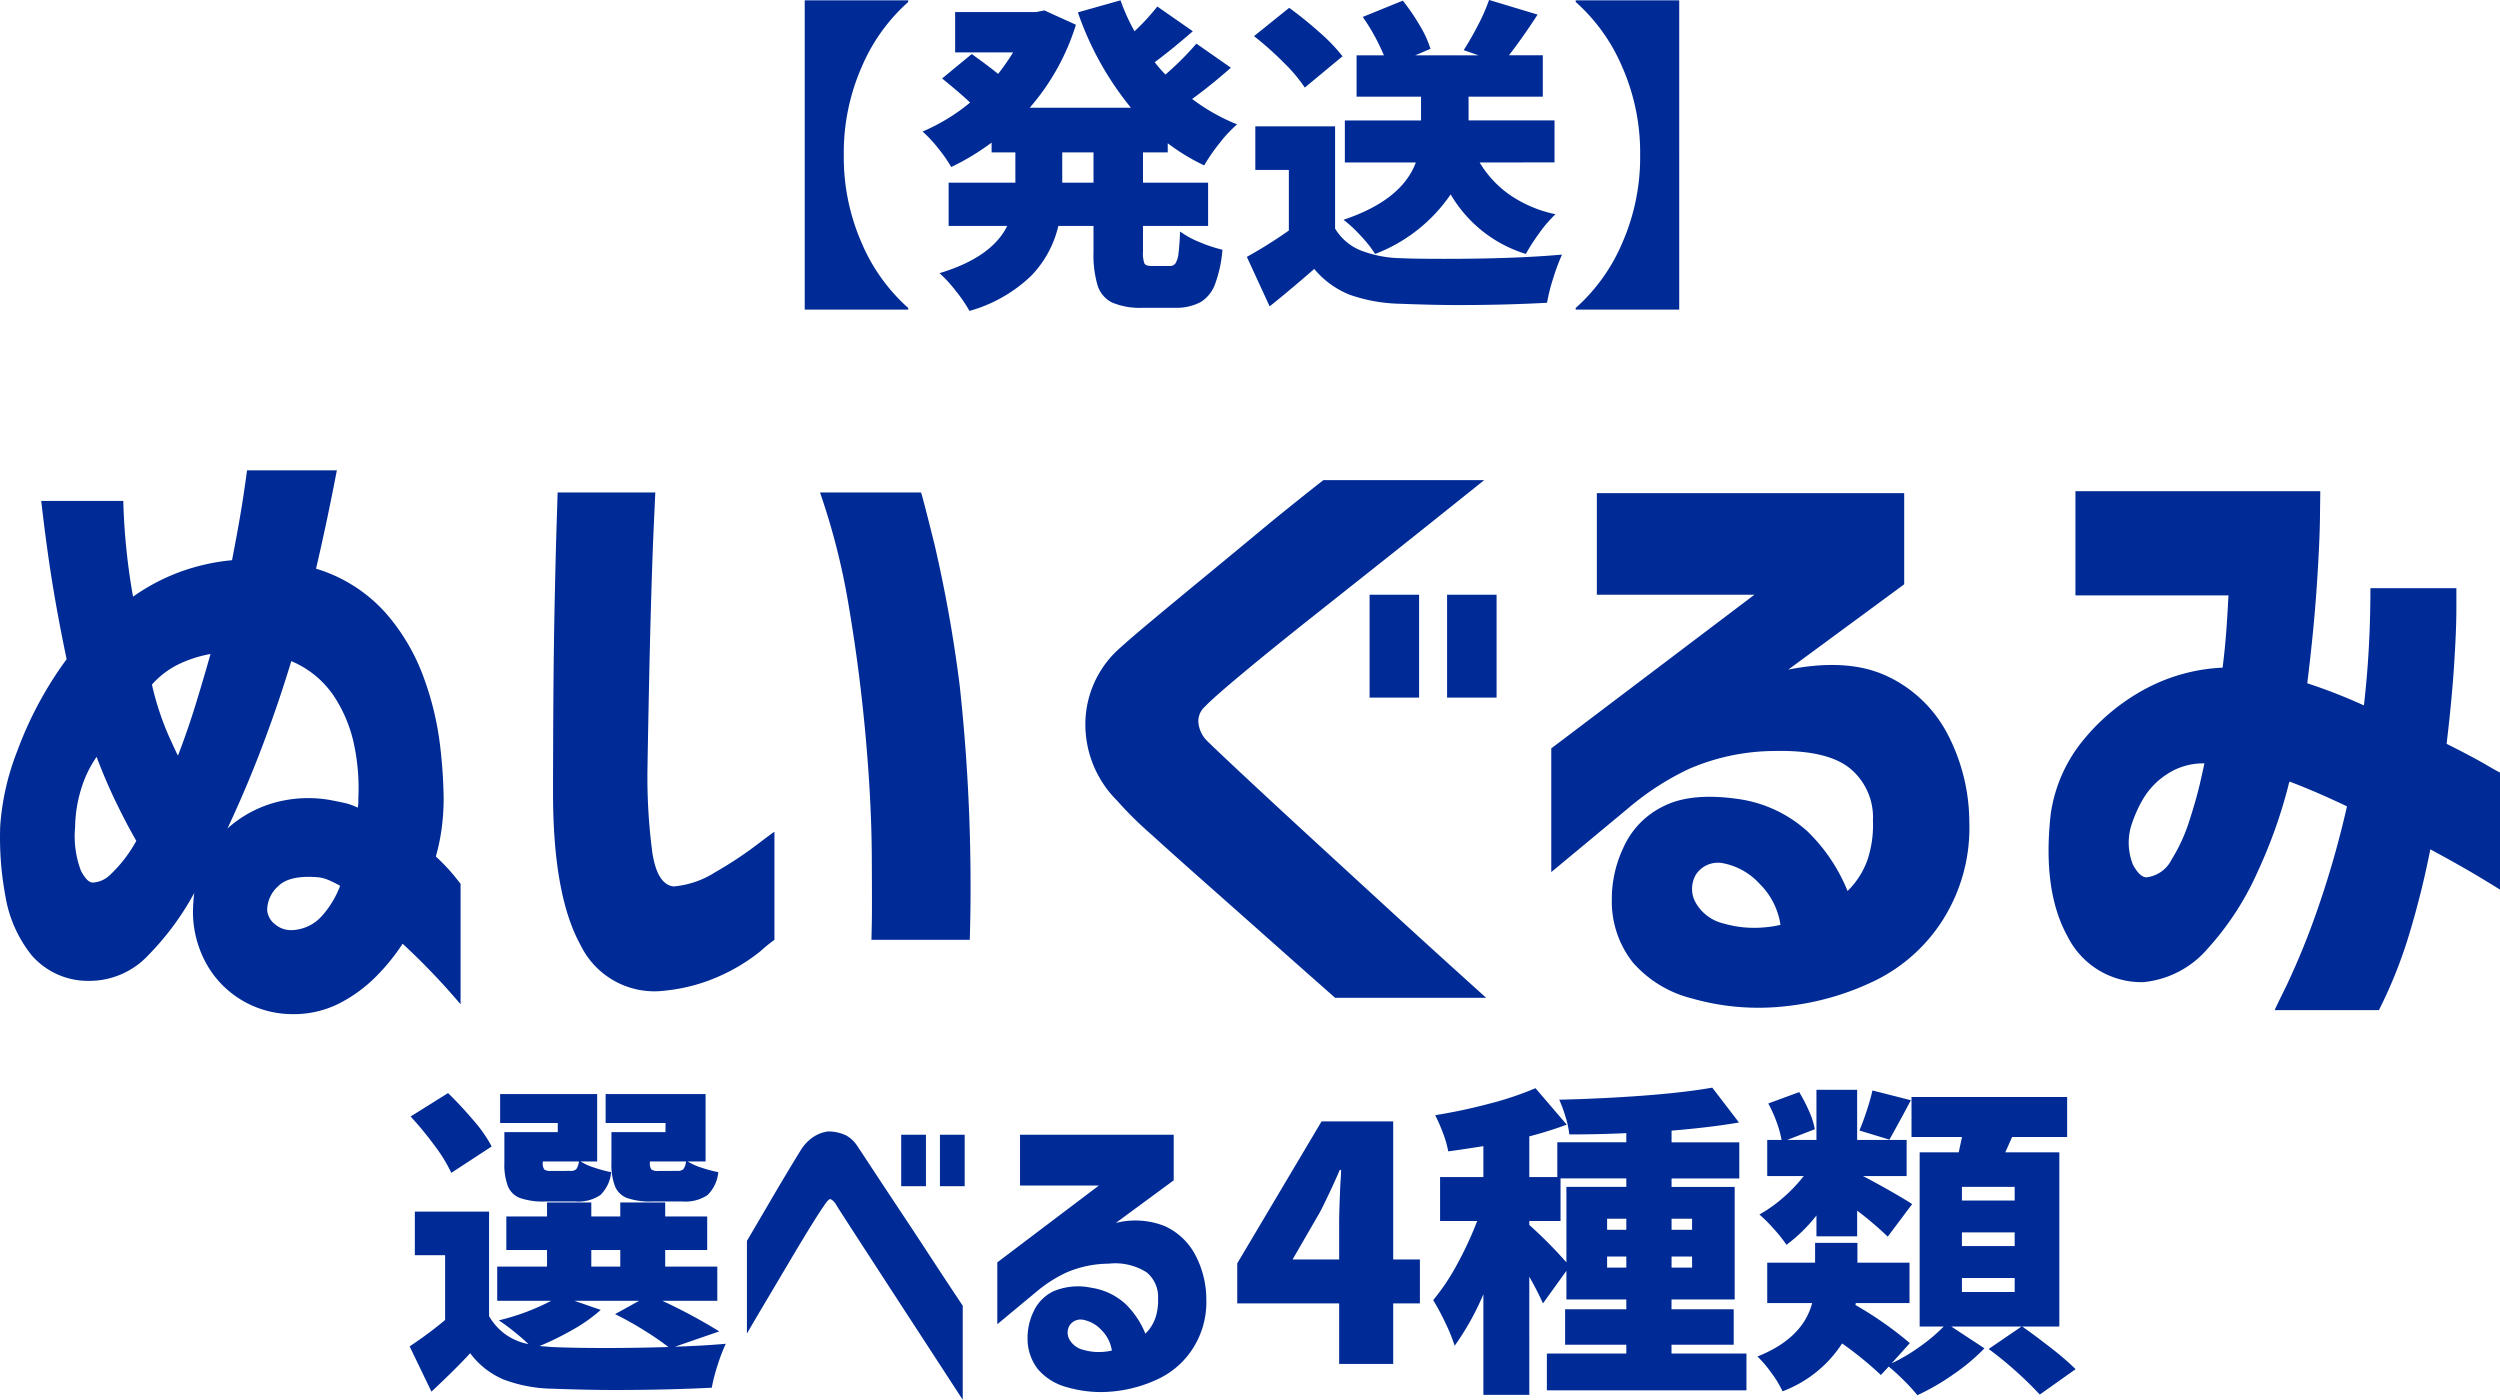
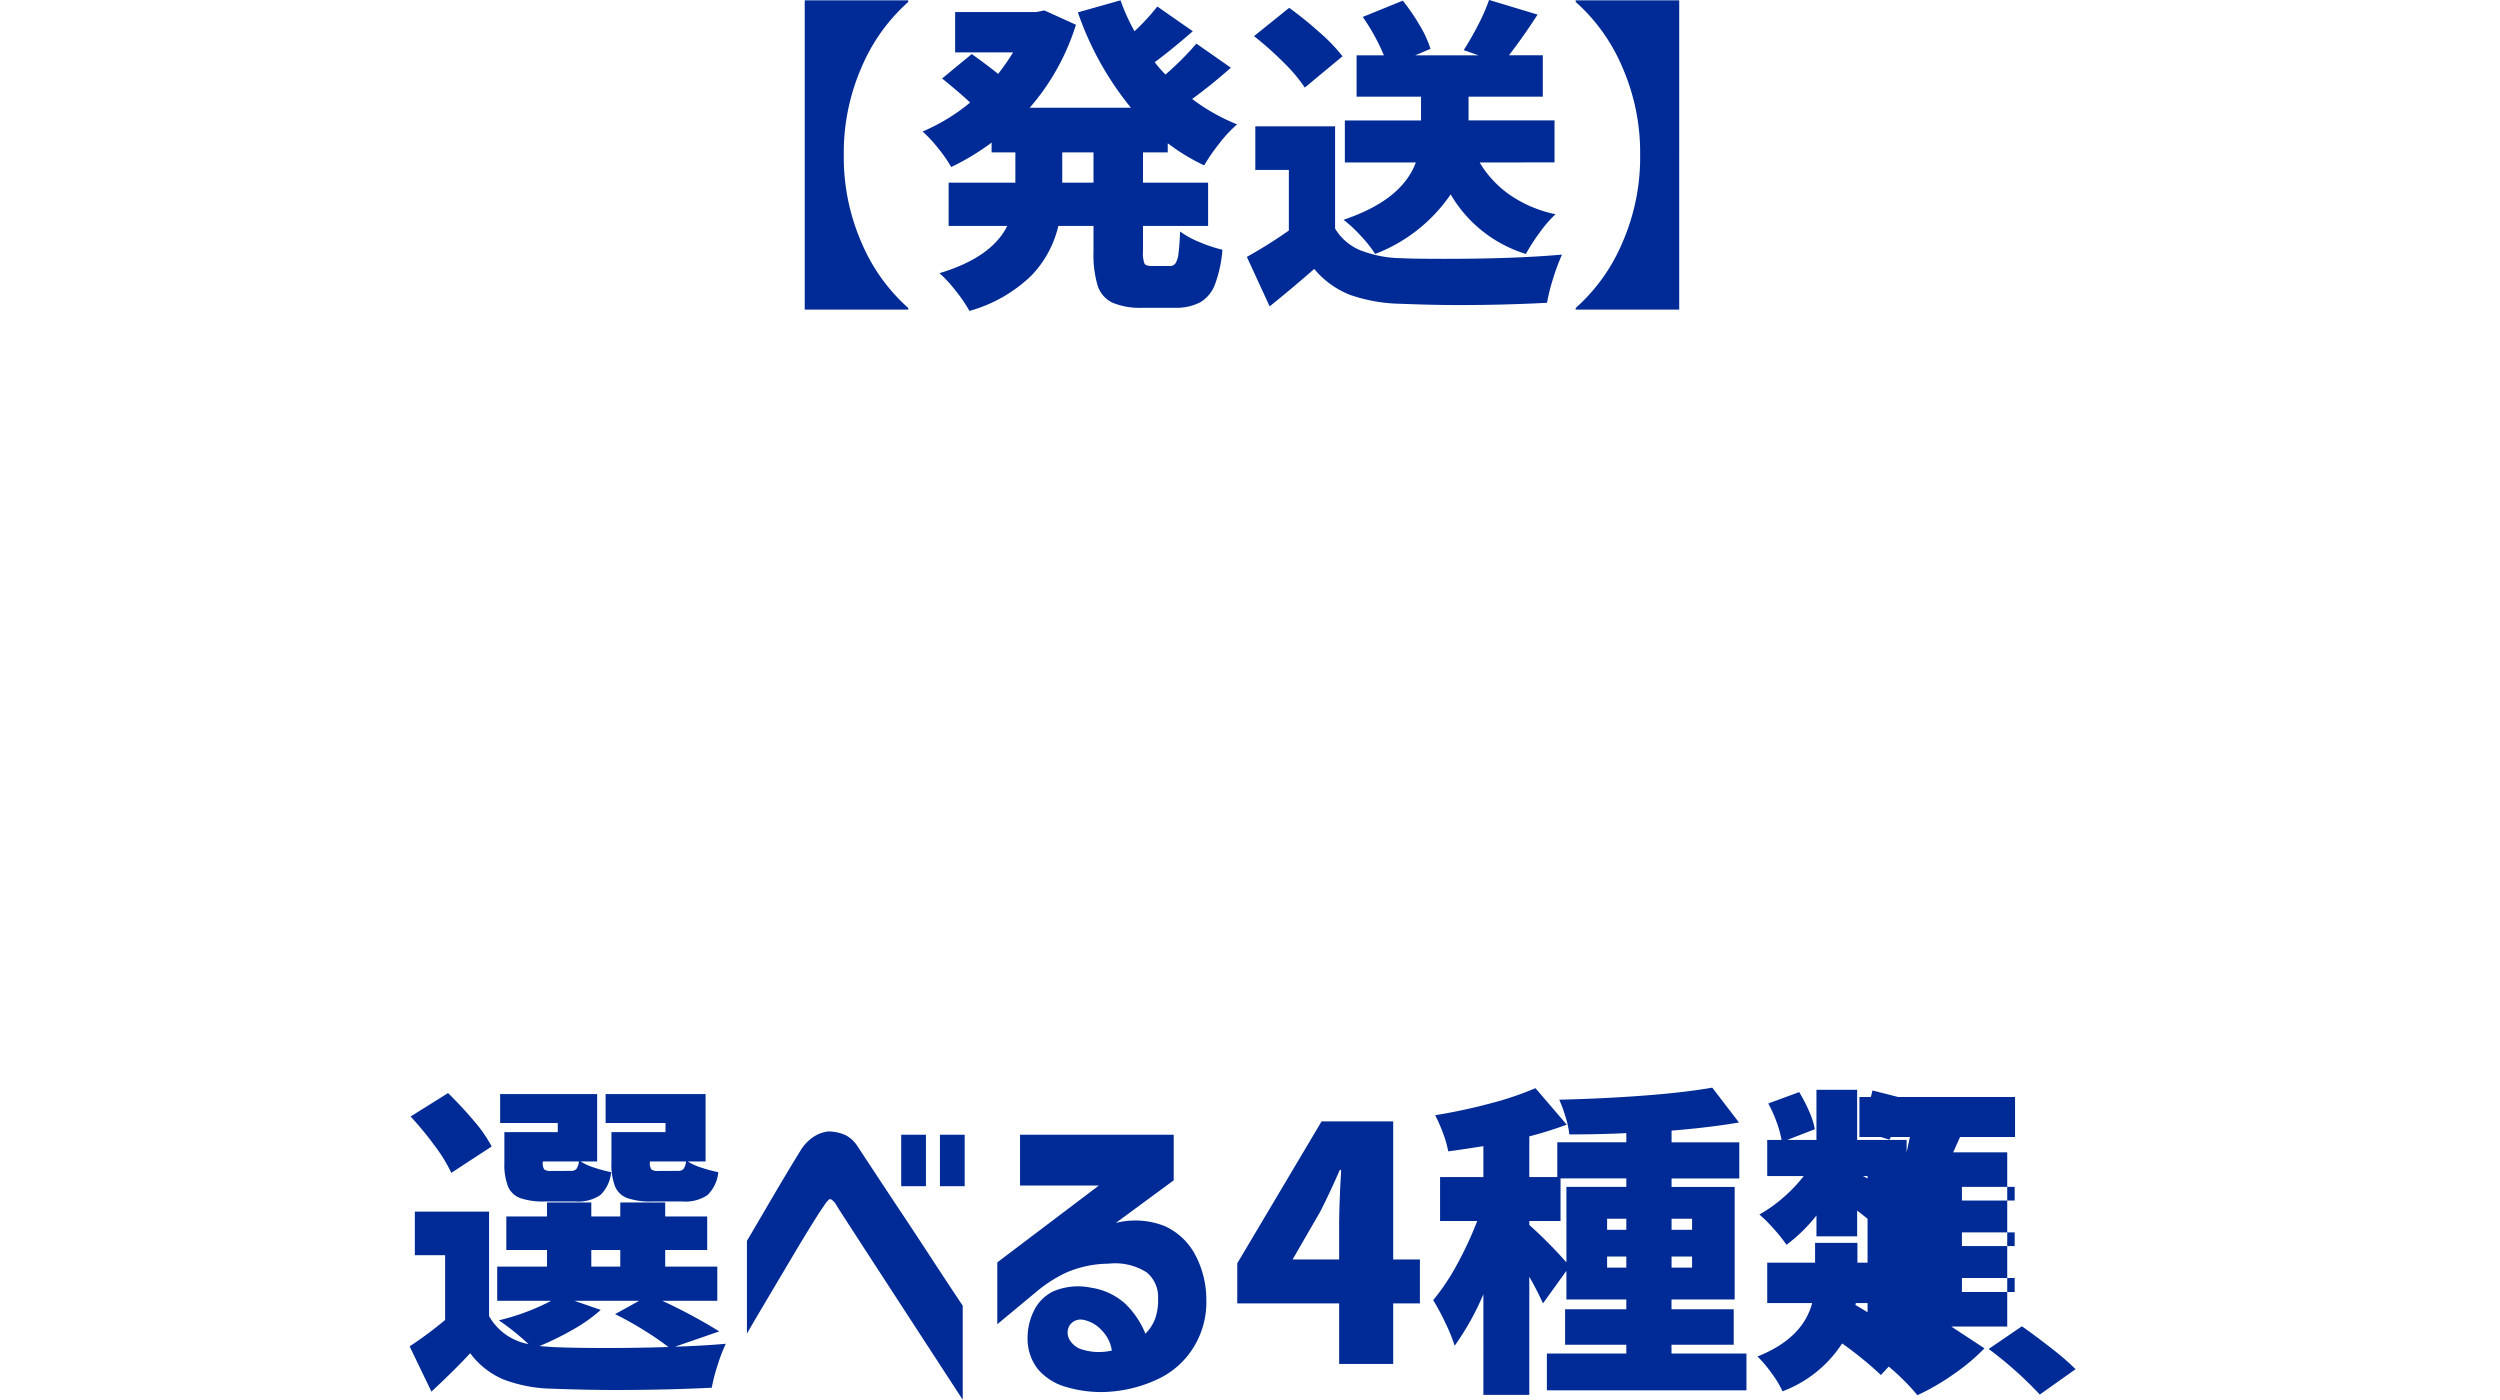
<svg xmlns="http://www.w3.org/2000/svg" width="230.36" height="128.98" viewBox="0 0 230.36 128.98">
  <g id="グループ_19293" data-name="グループ 19293" transform="translate(-260.56 -6802.996)">
-     <path id="パス_60994" data-name="パス 60994" d="M-72.855-17.61a13.993,13.993,0,0,0-1.515-2.475A30.184,30.184,0,0,0-76.605-22.8l3.45-2.16q1.26,1.23,2.385,2.565a12.523,12.523,0,0,1,1.635,2.355Zm9.81-4.59h-5.31v-2.67h8.94v6.21h-1.53a5.394,5.394,0,0,0,1.26.57,13.017,13.017,0,0,0,1.56.42,3.363,3.363,0,0,1-1.005,2.115,3.67,3.67,0,0,1-2.295.585h-2.79a6.5,6.5,0,0,1-2.295-.315,1.961,1.961,0,0,1-1.125-1.08,5.673,5.673,0,0,1-.33-2.175v-2.82h4.92Zm9.93,0h-5.52v-2.67h9.21v6.21h-1.65a5.394,5.394,0,0,0,1.26.57,13.017,13.017,0,0,0,1.56.42,3.363,3.363,0,0,1-1,2.115,3.67,3.67,0,0,1-2.3.585h-2.79a6.5,6.5,0,0,1-2.3-.315,1.961,1.961,0,0,1-1.125-1.08,5.673,5.673,0,0,1-.33-2.175v-2.82h4.98Zm-8.76,4.41a.711.711,0,0,0,.54-.165,1.506,1.506,0,0,0,.24-.7h-3.33v.09a1,1,0,0,0,.135.645,1,1,0,0,0,.645.135Zm9.87,0a.711.711,0,0,0,.54-.165,1.506,1.506,0,0,0,.24-.7h-3.33v.09a1,1,0,0,0,.135.645,1,1,0,0,0,.645.135Zm-.24,16.2q2.7-.09,4.68-.27a15.89,15.89,0,0,0-.75,1.965,15.79,15.79,0,0,0-.54,2.085q-4.2.21-8.91.21-2.58,0-5.82-.12a13.3,13.3,0,0,1-4.47-.855A7.436,7.436,0,0,1-71.115-.99q-1.32,1.44-3.57,3.54l-2.01-4.17a35.691,35.691,0,0,0,3.27-2.43v-5.97h-2.79v-4.02h6.84v9.63a5.255,5.255,0,0,0,3.63,2.58,22.2,22.2,0,0,0-2.73-2.19,20.85,20.85,0,0,0,4.83-1.8h-4.98V-8.97h4.59V-10.5h-3.75v-3.09h3.75v-1.29h4.08v1.29h2.67v-1.29h4.14v1.29h3.87v3.09h-3.87v1.53h4.8v3.15h-5.07A49.786,49.786,0,0,1-48.165-3Zm-7.71-8.91v1.53h2.67V-10.5Zm.87,5.52a14.4,14.4,0,0,1-2.535,1.8,27.072,27.072,0,0,1-3.105,1.53l1.14.09q1.98.09,4.89.09,2.94,0,5.85-.09a27.488,27.488,0,0,0-2.28-1.56,29.59,29.59,0,0,0-2.64-1.47l2.22-1.23h-5.97Zm13.47,2.19v-8.55q1.2-2.04,2.04-3.48t1.65-2.79q.81-1.35,1.26-2.07a3.963,3.963,0,0,1,1.185-1.245,3.136,3.136,0,0,1,1.065-.45,1.286,1.286,0,0,1,.45-.045,3.811,3.811,0,0,1,1.485.36,2.924,2.924,0,0,1,1.065,1.02q.36.54,1.425,2.16t2.46,3.72q1.4,2.1,2.7,4.095t3.1,4.7V3.3q-11.37-17.46-11.61-17.88a1.57,1.57,0,0,0-.465-.555q-.165-.075-.165-.045,0-.03-.12.06a2.73,2.73,0,0,0-.42.54q-.27.36-1.065,1.635t-1.8,2.97L-44-5.55Q-45.615-2.82-45.615-2.79ZM-31.4-16.38v-4.74h2.28v4.74Zm3.57,0v-4.74h2.28v4.74Zm7.38-.06v-4.68h14.16v4.2l-5.34,3.93A7.314,7.314,0,0,1-7.11-12.7,6.006,6.006,0,0,1-4.335-10.11a8.812,8.812,0,0,1,1.05,4.14A7.925,7.925,0,0,1-4.47-1.515a7.7,7.7,0,0,1-3.15,2.85A12.422,12.422,0,0,1-11.76,2.52a11.138,11.138,0,0,1-4.3-.36A5.323,5.323,0,0,1-18.78.51a4.534,4.534,0,0,1-.975-2.91,5.52,5.52,0,0,1,.525-2.37,3.866,3.866,0,0,1,1.845-1.92,5.85,5.85,0,0,1,3.51-.33,5.992,5.992,0,0,1,3.12,1.47A8,8,0,0,1-8.9-2.79a3.741,3.741,0,0,0,.93-1.47,5.061,5.061,0,0,0,.24-1.77A2.92,2.92,0,0,0-8.79-8.445a5.4,5.4,0,0,0-3.495-.795,10.02,10.02,0,0,0-3.915.825A12.611,12.611,0,0,0-19.005-6.6l-3.54,2.94v-5.7l9.36-7.08Zm5.76,12.36a1.214,1.214,0,0,0-1.2.54,1.3,1.3,0,0,0-.03,1.245,2,2,0,0,0,1.32,1,5.042,5.042,0,0,0,1.815.18,5.083,5.083,0,0,0,.795-.12,3.338,3.338,0,0,0-.945-1.875A3.085,3.085,0,0,0-14.685-4.08ZM8.955,0V-5.58H-.435V-9.27l7.77-13.08h6.6V-9.63h2.46v4.05h-2.46V0Zm0-12.9q0-1.29.12-3.81.06-.84.06-1.17h-.12q-.9,2.07-1.8,3.84L4.665-9.63h4.29ZM46.485-.96V2.43H28.095V-.96h7.32v-.81h-5.64V-5.04h5.64v-.9h-5.52V-8.58l-2.16,3q-.54-1.2-1.26-2.46V2.85h-4.23V-6.42A24.732,24.732,0,0,1,19.6-1.68a16.091,16.091,0,0,0-.84-2.07,22.865,22.865,0,0,0-1.14-2.13A20.183,20.183,0,0,0,19.8-9.135a32.945,32.945,0,0,0,1.875-4.035h-3.42v-4.05h3.99v-2.85q-2.28.36-3.24.48a9.214,9.214,0,0,0-.48-1.68,14.949,14.949,0,0,0-.72-1.65q2.58-.42,5.055-1.08a29.448,29.448,0,0,0,4.185-1.41l2.88,3.36a35.821,35.821,0,0,1-3.45,1.08v3.75h2.58v-3.21h6.36v-.84q-2.4.12-5.25.12a8.355,8.355,0,0,0-.345-1.6,13,13,0,0,0-.585-1.6q3.96-.09,7.755-.375t6.345-.735l2.46,3.21q-2.58.45-6.21.75v1.08h6.24v3.33h-6.24v.78H45.4V-5.94h-5.82v.9h5.73v3.27h-5.73v.81ZM26.475-12.81a40.874,40.874,0,0,1,3.42,3.45v-6.96h5.52v-.78h-6.06v3.93h-2.88Zm8.94.45v-1.02h-1.77v1.02Zm6.06-1.02h-1.89v1.02h1.89Zm-7.83,4.5h1.77V-9.9h-1.77Zm7.83,0V-9.9h-1.89v1.02Zm11.46-4.8a14.486,14.486,0,0,1-2.76,2.7A13.733,13.733,0,0,0,49-12.45a13.562,13.562,0,0,0-1.32-1.32,13.026,13.026,0,0,0,2.16-1.53,13.972,13.972,0,0,0,1.92-2.01H48.4v-3.33h1.32a9.509,9.509,0,0,0-.45-1.635A11.76,11.76,0,0,0,48.495-24l2.85-1.05a14.763,14.763,0,0,1,.915,1.77,7.187,7.187,0,0,1,.525,1.65l-2.55.99h2.7v-4.62h3.75v4.62h4.56v3.33h-4.02q.99.51,2.37,1.29t2.16,1.29l-2.25,3a31.835,31.835,0,0,0-2.82-2.4v2.37h-3.75Zm8.7-10.62-.72,1.35q-1.23,2.25-1.26,2.28l-2.76-.84q.33-.78.675-1.83t.525-1.86ZM71.895-3.45q1.32.93,2.715,2.025A25.18,25.18,0,0,1,76.815.48l-3.3,2.34a34.8,34.8,0,0,0-4.71-4.2l3.03-2.07h-6.48l3.06,2.01A18.572,18.572,0,0,1,65.55.96a21.1,21.1,0,0,1-3.315,1.92A16.589,16.589,0,0,0,61.02,1.545Q60.285.81,59.595.24l-.72.78A33.18,33.18,0,0,0,55.3-1.89a11.238,11.238,0,0,1-5.49,4.41A9.387,9.387,0,0,0,48.795.84,11.3,11.3,0,0,0,47.5-.69q4.17-1.65,5.04-4.92H48.4V-9.33h4.41v-1.83h3.9v1.83h4.8v3.72h-4.95l-.03.18a33.254,33.254,0,0,1,5.01,3.51L59.865-.06a16.351,16.351,0,0,0,2.61-1.545,16.01,16.01,0,0,0,2.19-1.845h-2.22V-19.5h3.6l.3-1.41h-4.65V-24.6h14.34v3.69h-5.07l-.63,1.41h4.98V-3.45ZM71.2-15.06v-1.26h-4.86v1.26Zm0,4.2v-1.26h-4.86v1.26Zm0,4.23V-7.92h-4.86v1.29Z" transform="translate(375 6928.676)" fill="#002a95" />
-     <path id="パス_60993" data-name="パス 60993" d="M-110.64-41.52h7.56a58.9,58.9,0,0,0,.9,8.82,18.644,18.644,0,0,1,4.32-2.28,19.047,19.047,0,0,1,4.8-1.08q.72-3.72,1.05-5.94t.33-2.34h8.28q-.96,4.98-1.92,9.06a14.032,14.032,0,0,1,6.39,4.05,18.715,18.715,0,0,1,3.54,6,27.636,27.636,0,0,1,1.5,6.24,45.619,45.619,0,0,1,.33,4.83,21.1,21.1,0,0,1-.18,2.79,18.285,18.285,0,0,1-.54,2.61,18.343,18.343,0,0,1,1.71,1.8l.57.72V4.86A63.016,63.016,0,0,0-77.34-.72a18.821,18.821,0,0,1-2.43,3A13.34,13.34,0,0,1-83.22,4.8a9.332,9.332,0,0,1-4.56.96,9.069,9.069,0,0,1-4.14-1.14,9.022,9.022,0,0,1-3.3-3.15,9.9,9.9,0,0,1-1.44-5.01,15,15,0,0,1,.12-1.86A25.5,25.5,0,0,1-100.77.33a7.407,7.407,0,0,1-5.37,2.37A6.881,6.881,0,0,1-111.51.36a11.785,11.785,0,0,1-2.43-5.46,29.489,29.489,0,0,1-.48-6.48,23.306,23.306,0,0,1,1.56-6.87,34.259,34.259,0,0,1,4.56-8.49q-.78-3.72-1.32-7.05T-110.64-41.52Zm10.2,16.92a26.145,26.145,0,0,0,1.5,4.62q.84,1.86.9,1.92.9-2.34,1.62-4.68t1.38-4.68a11.493,11.493,0,0,0-2.97.96A7.968,7.968,0,0,0-100.44-24.6Zm-5.4,18.24a2.469,2.469,0,0,0,1.59-.75,12.615,12.615,0,0,0,2.37-3.09q-.9-1.56-1.86-3.54t-1.8-4.2a10.525,10.525,0,0,0-1.35,2.73,12.564,12.564,0,0,0-.63,3.75,9.029,9.029,0,0,0,.54,4.02Q-106.38-6.3-105.84-6.36Zm24.42-7.8a19.388,19.388,0,0,0-.36-4.74,12.92,12.92,0,0,0-1.86-4.59,8.818,8.818,0,0,0-3.96-3.27q-1.14,3.78-2.61,7.68t-3.27,7.74a10.853,10.853,0,0,1,4.2-2.34,11.661,11.661,0,0,1,5.16-.3q.66.12,1.35.27a5.47,5.47,0,0,1,1.29.45,2.669,2.669,0,0,0,.06-.51Zm-6,12.18a3.878,3.878,0,0,0,2.55-1.2A8.728,8.728,0,0,0-83.1-6.06q-.54-.3-1.02-.51a3.46,3.46,0,0,0-.96-.27q-2.7-.24-3.75.84a2.958,2.958,0,0,0-.99,2.22,1.867,1.867,0,0,0,.75,1.29A2.272,2.272,0,0,0-87.42-1.98ZM-63.06-42.3h9q0,.12-.12,2.67t-.24,6.51q-.12,3.96-.21,8.31t-.15,8.01a52.731,52.731,0,0,0,.45,7.68q.45,2.94,1.95,3.12a8.433,8.433,0,0,0,3.81-1.29,35.9,35.9,0,0,0,3.75-2.46q1.62-1.23,1.74-1.29v9.96A14.206,14.206,0,0,0-44.37-.03a17.082,17.082,0,0,1-3.48,2.16A16.239,16.239,0,0,1-53.16,3.6,7.558,7.558,0,0,1-60.93-.57q-2.55-4.59-2.55-14.01,0-3.84.03-8.55t.12-9.06q.09-4.35.18-7.17T-63.06-42.3Zm24.18,0h9.3q.06,0,1.26,4.83a127.9,127.9,0,0,1,2.31,12.96,170.916,170.916,0,0,1,.93,23.43h-9.06q0-.12.03-1.41t0-6.33q-.03-5.04-.57-11.04t-1.53-11.85A63.425,63.425,0,0,0-38.88-42.3ZM7.5-43.44H22.32q-4.86,3.9-8.49,6.78T6.45-30.81Q2.7-27.84-.03-25.56t-3.39,3a1.774,1.774,0,0,0-.6,1.38,2.708,2.708,0,0,0,.78,1.74q.72.72,3.45,3.27T6.66-10.2q3.72,3.42,7.35,6.75T22.5,4.26H8.58q-3.6-3.18-6.3-5.58T-3.27-6.24Q-6.12-8.76-8.4-10.83a34.658,34.658,0,0,1-3.12-3.09,9.9,9.9,0,0,1-2.91-7.11,9.368,9.368,0,0,1,2.85-6.63q.96-.9,3.15-2.73t4.89-4.05q2.7-2.22,5.19-4.29T7.5-43.44ZM11.76-23.4v-9.48h4.56v9.48Zm7.14,0v-9.48h4.56v9.48Zm13.8-9.48v-9.36H61.02v8.4L50.34-25.98q5.46-1.08,9.03.57a12.012,12.012,0,0,1,5.55,5.19,17.624,17.624,0,0,1,2.1,8.28,15.85,15.85,0,0,1-2.37,8.91,15.4,15.4,0,0,1-6.3,5.7,24.843,24.843,0,0,1-8.28,2.37,22.275,22.275,0,0,1-8.61-.72,10.646,10.646,0,0,1-5.43-3.3A9.067,9.067,0,0,1,34.08-4.8a11.039,11.039,0,0,1,1.05-4.74,7.733,7.733,0,0,1,3.69-3.84q2.58-1.32,7.02-.66a11.984,11.984,0,0,1,6.24,2.94A15.992,15.992,0,0,1,55.8-5.58a7.483,7.483,0,0,0,1.86-2.94,10.121,10.121,0,0,0,.48-3.54,5.84,5.84,0,0,0-2.13-4.83q-2.13-1.71-6.99-1.59a20.04,20.04,0,0,0-7.83,1.65,25.223,25.223,0,0,0-5.61,3.63L28.5-7.32v-11.4L47.22-32.88ZM44.22-8.16a2.428,2.428,0,0,0-2.4,1.08,2.608,2.608,0,0,0-.06,2.49A4.008,4.008,0,0,0,44.4-2.58a10.084,10.084,0,0,0,3.63.36,10.165,10.165,0,0,0,1.59-.24,6.676,6.676,0,0,0-1.89-3.75A6.17,6.17,0,0,0,44.22-8.16ZM90.9-32.82H76.8v-9.6H99.36q0,.06-.03,2.46t-.3,6.39q-.27,3.99-.87,8.85a50.126,50.126,0,0,1,5.22,2.04q.3-2.58.45-5.28t.15-5.52h7.92v1.95q0,1.89-.21,5.13T111-19.14q2.28,1.14,3.57,1.89t1.35.75V-5.7q-.06-.06-1.8-1.11T109.5-9.42q-.78,3.96-1.92,7.74a42.824,42.824,0,0,1-2.82,7.08h-9.6q0-.06,1.11-2.31a69.17,69.17,0,0,0,2.64-6.42,87.892,87.892,0,0,0,2.91-10.05q-1.38-.66-2.7-1.23t-2.58-1.05l-.03.06-.03.06A45.418,45.418,0,0,1,93.6-7.38,26.543,26.543,0,0,1,89.01-.3a8.931,8.931,0,0,1-5.97,3.12,7.622,7.622,0,0,1-6.99-4.26q-2.31-4.2-1.53-11.22a13.784,13.784,0,0,1,3.09-6.93,18.918,18.918,0,0,1,5.76-4.68,16.642,16.642,0,0,1,6.99-1.89q.24-1.92.36-3.66T90.9-32.82ZM83.34-6.84a2.958,2.958,0,0,0,2.31-1.62,15.724,15.724,0,0,0,1.65-3.6q.66-2.04,1.02-3.63t.36-1.65a6.039,6.039,0,0,0-3.48,1.02,6.91,6.91,0,0,0-2.25,2.4,12.032,12.032,0,0,0-1.05,2.46,5.428,5.428,0,0,0,.21,3.48Q82.74-6.84,83.34-6.84Z" transform="translate(375 6890.676)" fill="#002a95" />
+     <path id="パス_60994" data-name="パス 60994" d="M-72.855-17.61a13.993,13.993,0,0,0-1.515-2.475A30.184,30.184,0,0,0-76.605-22.8l3.45-2.16q1.26,1.23,2.385,2.565a12.523,12.523,0,0,1,1.635,2.355Zm9.81-4.59h-5.31v-2.67h8.94v6.21h-1.53a5.394,5.394,0,0,0,1.26.57,13.017,13.017,0,0,0,1.56.42,3.363,3.363,0,0,1-1.005,2.115,3.67,3.67,0,0,1-2.295.585h-2.79a6.5,6.5,0,0,1-2.295-.315,1.961,1.961,0,0,1-1.125-1.08,5.673,5.673,0,0,1-.33-2.175v-2.82h4.92Zm9.93,0h-5.52v-2.67h9.21v6.21h-1.65a5.394,5.394,0,0,0,1.26.57,13.017,13.017,0,0,0,1.56.42,3.363,3.363,0,0,1-1,2.115,3.67,3.67,0,0,1-2.3.585h-2.79a6.5,6.5,0,0,1-2.3-.315,1.961,1.961,0,0,1-1.125-1.08,5.673,5.673,0,0,1-.33-2.175v-2.82h4.98Zm-8.76,4.41a.711.711,0,0,0,.54-.165,1.506,1.506,0,0,0,.24-.7h-3.33v.09a1,1,0,0,0,.135.645,1,1,0,0,0,.645.135Zm9.87,0a.711.711,0,0,0,.54-.165,1.506,1.506,0,0,0,.24-.7h-3.33v.09a1,1,0,0,0,.135.645,1,1,0,0,0,.645.135Zm-.24,16.2q2.7-.09,4.68-.27a15.89,15.89,0,0,0-.75,1.965,15.79,15.79,0,0,0-.54,2.085q-4.2.21-8.91.21-2.58,0-5.82-.12a13.3,13.3,0,0,1-4.47-.855A7.436,7.436,0,0,1-71.115-.99q-1.32,1.44-3.57,3.54l-2.01-4.17a35.691,35.691,0,0,0,3.27-2.43v-5.97h-2.79v-4.02h6.84v9.63a5.255,5.255,0,0,0,3.63,2.58,22.2,22.2,0,0,0-2.73-2.19,20.85,20.85,0,0,0,4.83-1.8h-4.98V-8.97h4.59V-10.5h-3.75v-3.09h3.75v-1.29h4.08v1.29h2.67v-1.29h4.14v1.29h3.87v3.09h-3.87v1.53h4.8v3.15h-5.07A49.786,49.786,0,0,1-48.165-3Zm-7.71-8.91v1.53h2.67V-10.5Zm.87,5.52a14.4,14.4,0,0,1-2.535,1.8,27.072,27.072,0,0,1-3.105,1.53l1.14.09q1.98.09,4.89.09,2.94,0,5.85-.09a27.488,27.488,0,0,0-2.28-1.56,29.59,29.59,0,0,0-2.64-1.47l2.22-1.23h-5.97Zm13.47,2.19v-8.55q1.2-2.04,2.04-3.48t1.65-2.79q.81-1.35,1.26-2.07a3.963,3.963,0,0,1,1.185-1.245,3.136,3.136,0,0,1,1.065-.45,1.286,1.286,0,0,1,.45-.045,3.811,3.811,0,0,1,1.485.36,2.924,2.924,0,0,1,1.065,1.02q.36.54,1.425,2.16t2.46,3.72q1.4,2.1,2.7,4.095t3.1,4.7V3.3q-11.37-17.46-11.61-17.88a1.57,1.57,0,0,0-.465-.555q-.165-.075-.165-.045,0-.03-.12.06a2.73,2.73,0,0,0-.42.54q-.27.36-1.065,1.635t-1.8,2.97L-44-5.55Q-45.615-2.82-45.615-2.79ZM-31.4-16.38v-4.74h2.28v4.74Zm3.57,0v-4.74h2.28v4.74Zm7.38-.06v-4.68h14.16v4.2l-5.34,3.93A7.314,7.314,0,0,1-7.11-12.7,6.006,6.006,0,0,1-4.335-10.11a8.812,8.812,0,0,1,1.05,4.14A7.925,7.925,0,0,1-4.47-1.515a7.7,7.7,0,0,1-3.15,2.85A12.422,12.422,0,0,1-11.76,2.52a11.138,11.138,0,0,1-4.3-.36A5.323,5.323,0,0,1-18.78.51a4.534,4.534,0,0,1-.975-2.91,5.52,5.52,0,0,1,.525-2.37,3.866,3.866,0,0,1,1.845-1.92,5.85,5.85,0,0,1,3.51-.33,5.992,5.992,0,0,1,3.12,1.47A8,8,0,0,1-8.9-2.79a3.741,3.741,0,0,0,.93-1.47,5.061,5.061,0,0,0,.24-1.77A2.92,2.92,0,0,0-8.79-8.445a5.4,5.4,0,0,0-3.495-.795,10.02,10.02,0,0,0-3.915.825A12.611,12.611,0,0,0-19.005-6.6l-3.54,2.94v-5.7l9.36-7.08Zm5.76,12.36a1.214,1.214,0,0,0-1.2.54,1.3,1.3,0,0,0-.03,1.245,2,2,0,0,0,1.32,1,5.042,5.042,0,0,0,1.815.18,5.083,5.083,0,0,0,.795-.12,3.338,3.338,0,0,0-.945-1.875A3.085,3.085,0,0,0-14.685-4.08ZM8.955,0V-5.58H-.435V-9.27l7.77-13.08h6.6V-9.63h2.46v4.05h-2.46V0Zm0-12.9q0-1.29.12-3.81.06-.84.06-1.17h-.12q-.9,2.07-1.8,3.84L4.665-9.63h4.29ZM46.485-.96V2.43H28.095V-.96h7.32v-.81h-5.64V-5.04h5.64v-.9h-5.52V-8.58l-2.16,3q-.54-1.2-1.26-2.46V2.85h-4.23V-6.42A24.732,24.732,0,0,1,19.6-1.68a16.091,16.091,0,0,0-.84-2.07,22.865,22.865,0,0,0-1.14-2.13A20.183,20.183,0,0,0,19.8-9.135a32.945,32.945,0,0,0,1.875-4.035h-3.42v-4.05h3.99v-2.85q-2.28.36-3.24.48a9.214,9.214,0,0,0-.48-1.68,14.949,14.949,0,0,0-.72-1.65q2.58-.42,5.055-1.08a29.448,29.448,0,0,0,4.185-1.41l2.88,3.36a35.821,35.821,0,0,1-3.45,1.08v3.75h2.58v-3.21h6.36v-.84q-2.4.12-5.25.12a8.355,8.355,0,0,0-.345-1.6,13,13,0,0,0-.585-1.6q3.96-.09,7.755-.375t6.345-.735l2.46,3.21q-2.58.45-6.21.75v1.08h6.24v3.33h-6.24v.78H45.4V-5.94h-5.82v.9h5.73v3.27h-5.73v.81ZM26.475-12.81a40.874,40.874,0,0,1,3.42,3.45v-6.96h5.52v-.78h-6.06v3.93h-2.88Zm8.94.45v-1.02h-1.77v1.02Zm6.06-1.02h-1.89v1.02h1.89Zm-7.83,4.5h1.77V-9.9h-1.77Zm7.83,0V-9.9h-1.89v1.02Zm11.46-4.8a14.486,14.486,0,0,1-2.76,2.7A13.733,13.733,0,0,0,49-12.45a13.562,13.562,0,0,0-1.32-1.32,13.026,13.026,0,0,0,2.16-1.53,13.972,13.972,0,0,0,1.92-2.01H48.4v-3.33h1.32a9.509,9.509,0,0,0-.45-1.635A11.76,11.76,0,0,0,48.495-24l2.85-1.05a14.763,14.763,0,0,1,.915,1.77,7.187,7.187,0,0,1,.525,1.65l-2.55.99h2.7v-4.62h3.75v4.62h4.56v3.33h-4.02q.99.51,2.37,1.29t2.16,1.29l-2.25,3a31.835,31.835,0,0,0-2.82-2.4v2.37h-3.75Zm8.7-10.62-.72,1.35q-1.23,2.25-1.26,2.28l-2.76-.84q.33-.78.675-1.83t.525-1.86ZM71.895-3.45q1.32.93,2.715,2.025A25.18,25.18,0,0,1,76.815.48l-3.3,2.34a34.8,34.8,0,0,0-4.71-4.2l3.03-2.07h-6.48l3.06,2.01A18.572,18.572,0,0,1,65.55.96a21.1,21.1,0,0,1-3.315,1.92A16.589,16.589,0,0,0,61.02,1.545Q60.285.81,59.595.24l-.72.78A33.18,33.18,0,0,0,55.3-1.89a11.238,11.238,0,0,1-5.49,4.41A9.387,9.387,0,0,0,48.795.84,11.3,11.3,0,0,0,47.5-.69q4.17-1.65,5.04-4.92H48.4V-9.33h4.41v-1.83h3.9v1.83h4.8v3.72h-4.95l-.03.18a33.254,33.254,0,0,1,5.01,3.51L59.865-.06h-2.22V-19.5h3.6l.3-1.41h-4.65V-24.6h14.34v3.69h-5.07l-.63,1.41h4.98V-3.45ZM71.2-15.06v-1.26h-4.86v1.26Zm0,4.2v-1.26h-4.86v1.26Zm0,4.23V-7.92h-4.86v1.29Z" transform="translate(375 6928.676)" fill="#002a95" />
    <path id="パス_60995" data-name="パス 60995" d="M-30.75-25.5a16.8,16.8,0,0,0-4.275,5.955A19.643,19.643,0,0,0-36.69-11.4a19.643,19.643,0,0,0,1.665,8.145A16.8,16.8,0,0,0-30.75,2.7v.15h-9.54v-28.5h9.54ZM-9.12-11.64v2.79h6v3.99h-6v2.34a2.775,2.775,0,0,0,.135,1.125q.135.225.675.225h1.65a.617.617,0,0,0,.54-.255,2.177,2.177,0,0,0,.27-.9q.09-.645.15-2.025a8.065,8.065,0,0,0,1.815.99A12.955,12.955,0,0,0-1.8-2.67a11.729,11.729,0,0,1-.69,3.2,3.211,3.211,0,0,1-1.365,1.65,4.819,4.819,0,0,1-2.355.5H-9.15a6.522,6.522,0,0,1-2.805-.48A2.62,2.62,0,0,1-13.305.615,10.016,10.016,0,0,1-13.68-2.49V-4.86h-3.24a9.814,9.814,0,0,1-2.5,4.59A13.414,13.414,0,0,1-25.11,2.97a13.284,13.284,0,0,0-1.26-1.845A12.066,12.066,0,0,0-27.87-.51q4.8-1.44,6.24-4.35h-5.4V-8.85h6.15v-2.79h-2.19v-.9a22.192,22.192,0,0,1-3.72,2.25,13.125,13.125,0,0,0-1.2-1.725,11.77,11.77,0,0,0-1.44-1.545,17.744,17.744,0,0,0,4.38-2.67q-.81-.78-2.58-2.22l2.73-2.25q1.59,1.14,2.43,1.83a21.2,21.2,0,0,0,1.38-1.98h-5.34v-3.72h7.47l.75-.15,2.91,1.32a21.2,21.2,0,0,1-4.26,7.65h9.33a28.6,28.6,0,0,1-4.89-8.79l3.93-1.11A17.95,17.95,0,0,0-9.9-22.8a20.7,20.7,0,0,0,2.1-2.28l3.27,2.28q-2.04,1.77-3.51,2.85a11.932,11.932,0,0,0,.99,1.14A27.339,27.339,0,0,0-4.2-21.66l3.18,2.22q-1.8,1.59-3.57,2.88A17.916,17.916,0,0,0-.45-14.22a11.976,11.976,0,0,0-1.635,1.755A16.6,16.6,0,0,0-3.48-10.44a18.794,18.794,0,0,1-3.36-2.04v.84Zm-4.56,2.79v-2.79h-2.88v2.79ZM21.9-10.71a9.653,9.653,0,0,0,2.8,3A11.586,11.586,0,0,0,28.89-5.94a11.5,11.5,0,0,0-1.485,1.725A17.285,17.285,0,0,0,26.16-2.28a12.149,12.149,0,0,1-6.93-5.49,14.805,14.805,0,0,1-6.96,5.49,10.981,10.981,0,0,0-1.29-1.635A12.764,12.764,0,0,0,9.36-5.43q5.37-1.8,6.66-5.28H9.48v-3.87H16.5v-2.19H10.56v-3.81h2.52a19.115,19.115,0,0,0-1.95-3.54l3.69-1.5a19.036,19.036,0,0,1,1.56,2.28,9.88,9.88,0,0,1,.99,2.16l-1.41.6h5.85l-1.38-.48q.66-1.02,1.32-2.3a17.436,17.436,0,0,0,1.02-2.325l4.47,1.35q-1.38,2.13-2.64,3.75h3.12v3.81H20.88v2.19H28.8v3.87ZM5.79-17.61a14.51,14.51,0,0,0-1.965-2.325A29.965,29.965,0,0,0,1.11-22.35l3.24-2.61a35.242,35.242,0,0,1,2.8,2.265,15.945,15.945,0,0,1,2.115,2.2ZM8.58-4.62a4.854,4.854,0,0,0,2.31,1.995,10.7,10.7,0,0,0,3.78.735q1.11.06,4.02.06,6.42,0,10.8-.39a18.445,18.445,0,0,0-.81,2.175,16.593,16.593,0,0,0-.57,2.265q-3.93.21-8.16.21-2.31,0-5.37-.12a14.923,14.923,0,0,1-4.635-.825A8.145,8.145,0,0,1,6.66-.9Q4.5.99,2.55,2.55L.45-2.01A42.407,42.407,0,0,0,4.32-4.44v-5.58H1.23v-4.02H8.58ZM30.75,2.7a16.8,16.8,0,0,0,4.275-5.955A19.643,19.643,0,0,0,36.69-11.4a19.643,19.643,0,0,0-1.665-8.145A16.8,16.8,0,0,0,30.75-25.5v-.15h9.54V2.85H30.75Z" transform="translate(375 6828.676)" fill="#002a95" />
  </g>
</svg>